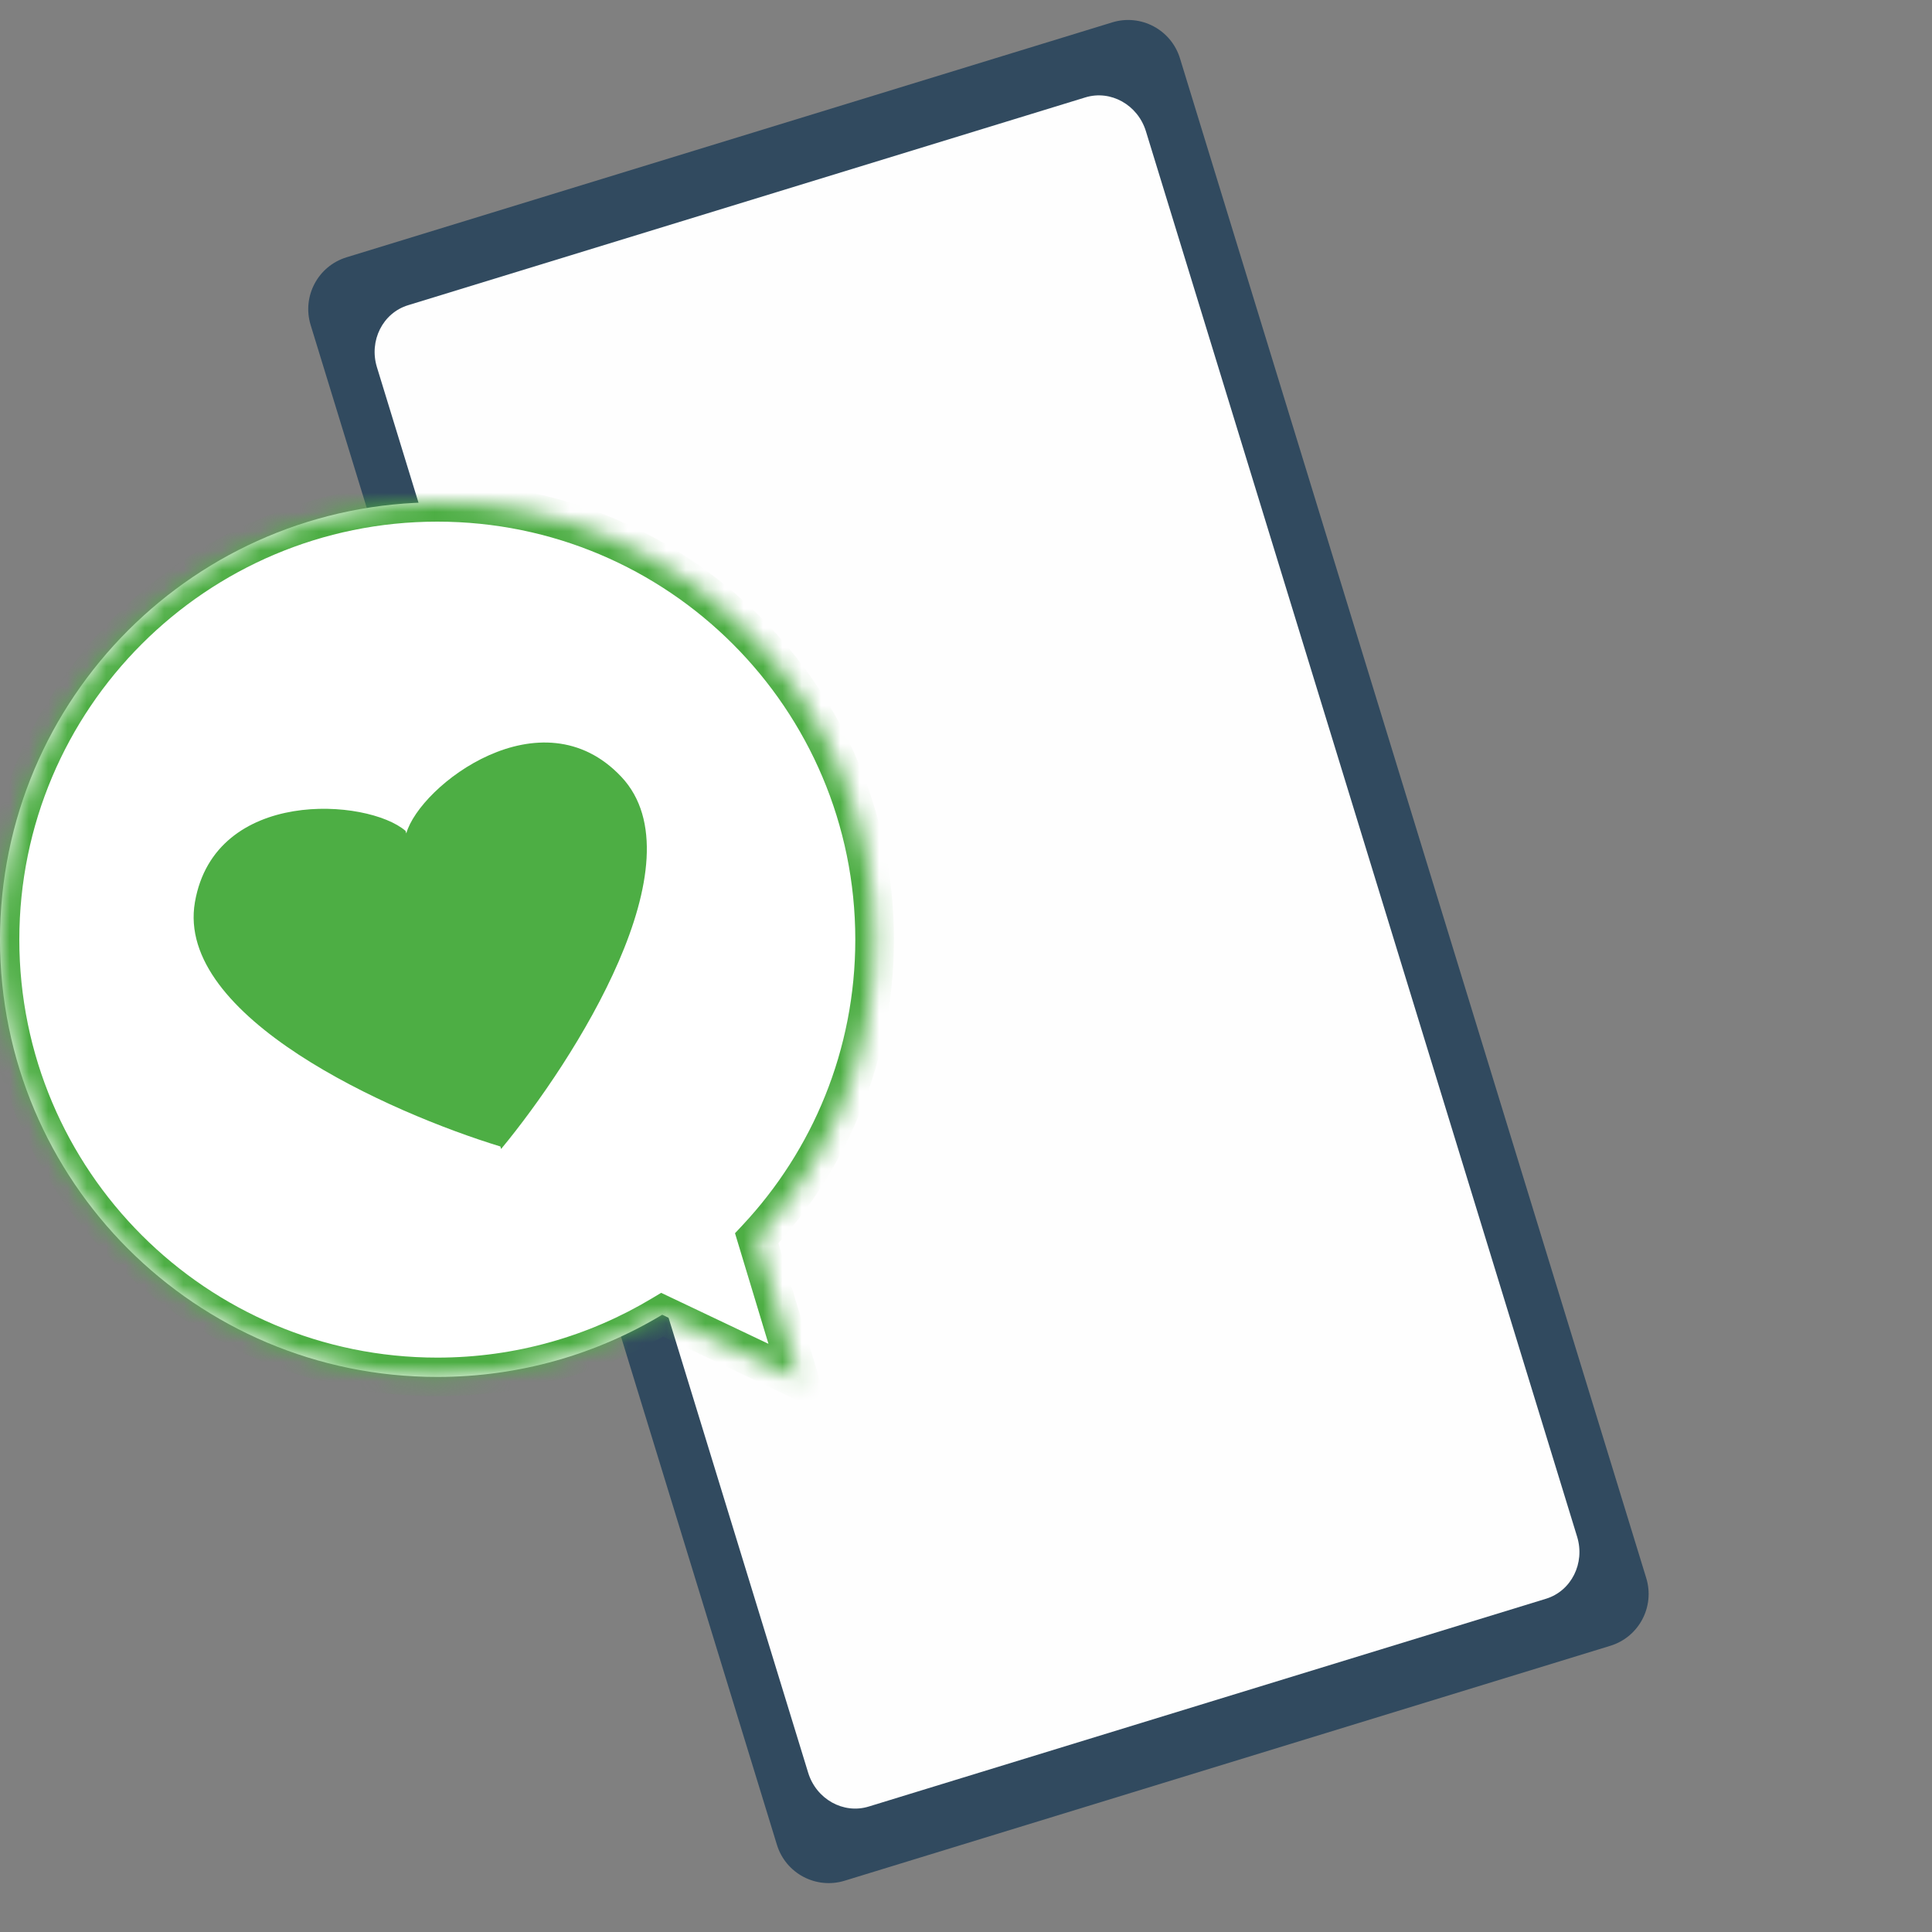
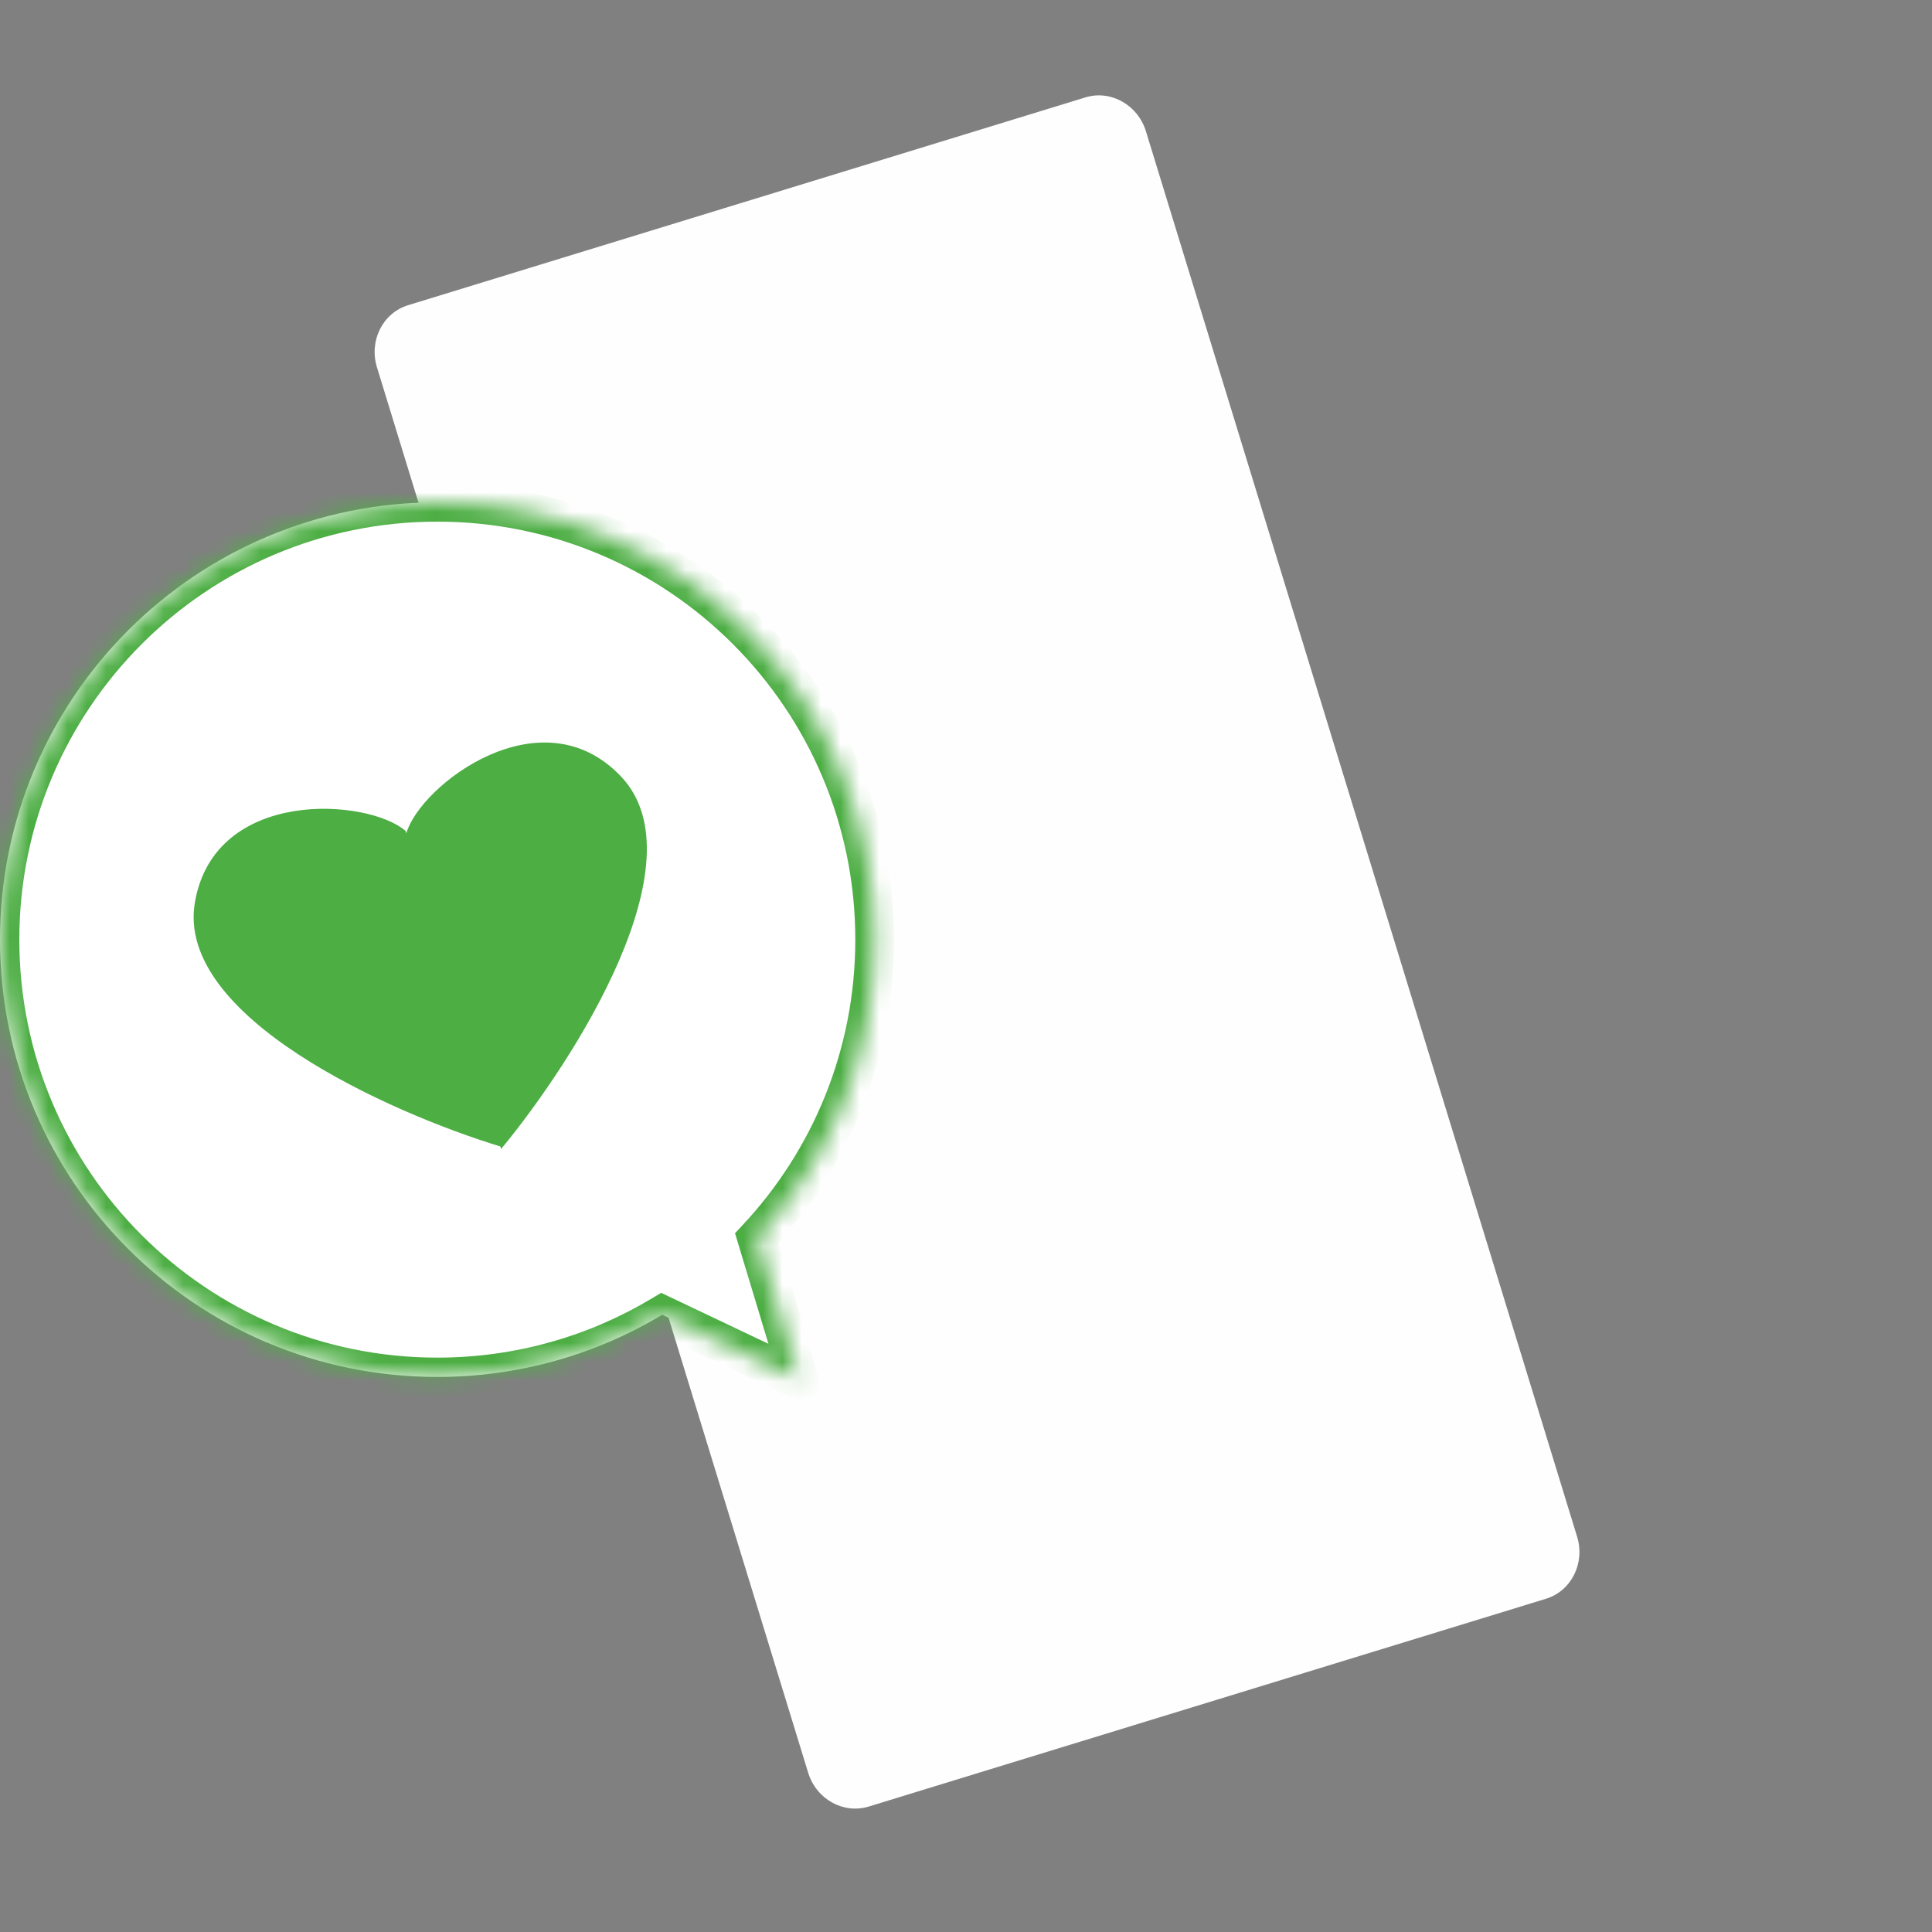
<svg xmlns="http://www.w3.org/2000/svg" width="100" height="100" viewBox="0 0 100 100" fill="none">
  <rect x="0" y="0" width="100" height="100" fill="#808080" stroke="none" />
-   <path d="M57.57 1.158L17.937 13.318C16.456 13.772 15.624 15.342 16.079 16.824L40.213 95.485C40.667 96.967 42.236 97.8 43.717 97.346L83.351 85.186C84.832 84.732 85.663 83.162 85.209 81.68L61.075 3.019C60.62 1.537 59.051 0.704 57.57 1.158Z" fill="#314A5F" />
  <path d="M56.18 5.041L21.121 15.798C19.811 16.2 19.09 17.636 19.51 19.007L41.83 91.754C42.25 93.124 43.653 93.909 44.963 93.507L80.022 82.751C81.331 82.349 82.052 80.912 81.632 79.542L59.313 6.795C58.892 5.425 57.489 4.64 56.18 5.041Z" fill="#FEFEFE" />
  <mask id="path-3-inside-1_6103_26303" fill="white">
    <path fill-rule="evenodd" clip-rule="evenodd" d="M34.276 68.05C30.875 70.094 26.892 71.27 22.635 71.27C10.134 71.27 0 61.136 0 48.635C0 36.134 10.134 26 22.635 26C35.136 26 45.27 36.134 45.27 48.635C45.27 54.612 42.953 60.048 39.168 64.094L41.386 71.427L34.276 68.05Z" />
  </mask>
  <path fill-rule="evenodd" clip-rule="evenodd" d="M34.276 68.05C30.875 70.094 26.892 71.27 22.635 71.27C10.134 71.27 0 61.136 0 48.635C0 36.134 10.134 26 22.635 26C35.136 26 45.27 36.134 45.27 48.635C45.27 54.612 42.953 60.048 39.168 64.094L41.386 71.427L34.276 68.05Z" fill="white" />
-   <path d="M34.276 68.05L34.706 67.147L34.221 66.917L33.761 67.193L34.276 68.05ZM39.168 64.094L38.438 63.411L38.044 63.832L38.211 64.383L39.168 64.094ZM41.386 71.427L40.957 72.331L42.997 73.3L42.343 71.138L41.386 71.427ZM22.635 72.27C27.079 72.27 31.239 71.042 34.791 68.907L33.761 67.193C30.511 69.146 26.706 70.27 22.635 70.27V72.27ZM-1 48.635C-1 61.688 9.582 72.27 22.635 72.27V70.27C10.686 70.27 1 60.583 1 48.635H-1ZM22.635 25C9.582 25 -1 35.582 -1 48.635H1C1 36.686 10.686 27 22.635 27V25ZM46.27 48.635C46.27 35.582 35.688 25 22.635 25V27C34.583 27 44.27 36.686 44.27 48.635H46.27ZM39.899 64.777C43.85 60.553 46.27 54.876 46.27 48.635H44.27C44.27 54.348 42.056 59.543 38.438 63.411L39.899 64.777ZM38.211 64.383L40.429 71.717L42.343 71.138L40.126 63.804L38.211 64.383ZM41.815 70.524L34.706 67.147L33.847 68.954L40.957 72.331L41.815 70.524Z" fill="#4DAE44" mask="url(#path-3-inside-1_6103_26303)" />
+   <path d="M34.276 68.05L34.706 67.147L34.221 66.917L33.761 67.193L34.276 68.05ZM39.168 64.094L38.438 63.411L38.044 63.832L38.211 64.383L39.168 64.094ZM41.386 71.427L40.957 72.331L42.997 73.3L42.343 71.138L41.386 71.427ZM22.635 72.27C27.079 72.27 31.239 71.042 34.791 68.907L33.761 67.193C30.511 69.146 26.706 70.27 22.635 70.27V72.27ZM-1 48.635C-1 61.688 9.582 72.27 22.635 72.27V70.27C10.686 70.27 1 60.583 1 48.635H-1ZM22.635 25C9.582 25 -1 35.582 -1 48.635H1C1 36.686 10.686 27 22.635 27V25ZM46.27 48.635C46.27 35.582 35.688 25 22.635 25V27C34.583 27 44.27 36.686 44.27 48.635H46.27ZM39.899 64.777C43.85 60.553 46.27 54.876 46.27 48.635H44.27C44.27 54.348 42.056 59.543 38.438 63.411L39.899 64.777M38.211 64.383L40.429 71.717L42.343 71.138L40.126 63.804L38.211 64.383ZM41.815 70.524L34.706 67.147L33.847 68.954L40.957 72.331L41.815 70.524Z" fill="#4DAE44" mask="url(#path-3-inside-1_6103_26303)" />
  <path fill-rule="evenodd" clip-rule="evenodd" d="M21.03 43.135L20.992 43.007C19.035 41.317 11.121 40.754 10.089 46.696C9.059 52.638 20.197 57.602 25.898 59.341L25.937 59.472C29.735 54.88 36.296 44.598 32.16 40.208C28.027 35.819 21.737 40.645 21.03 43.135Z" fill="#4DAE44" />
</svg>